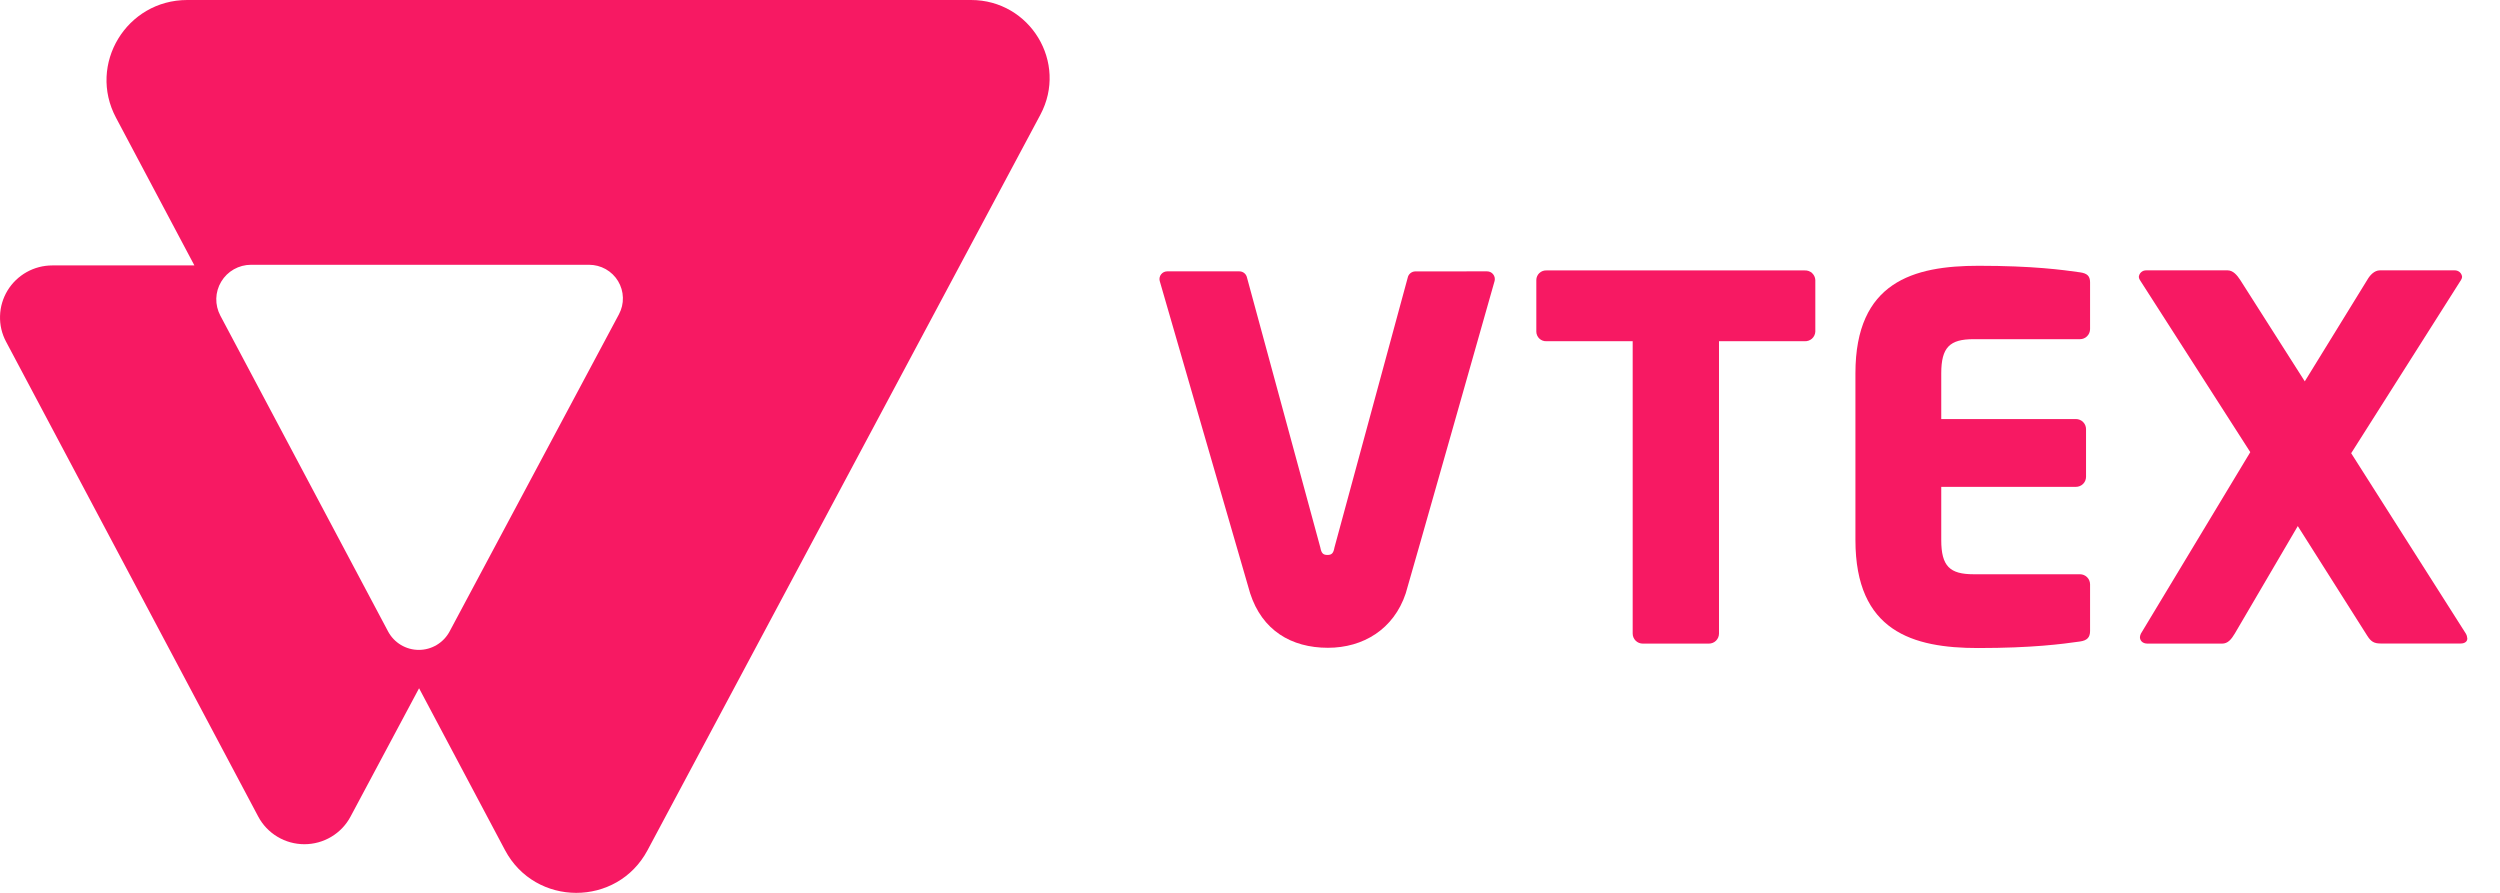
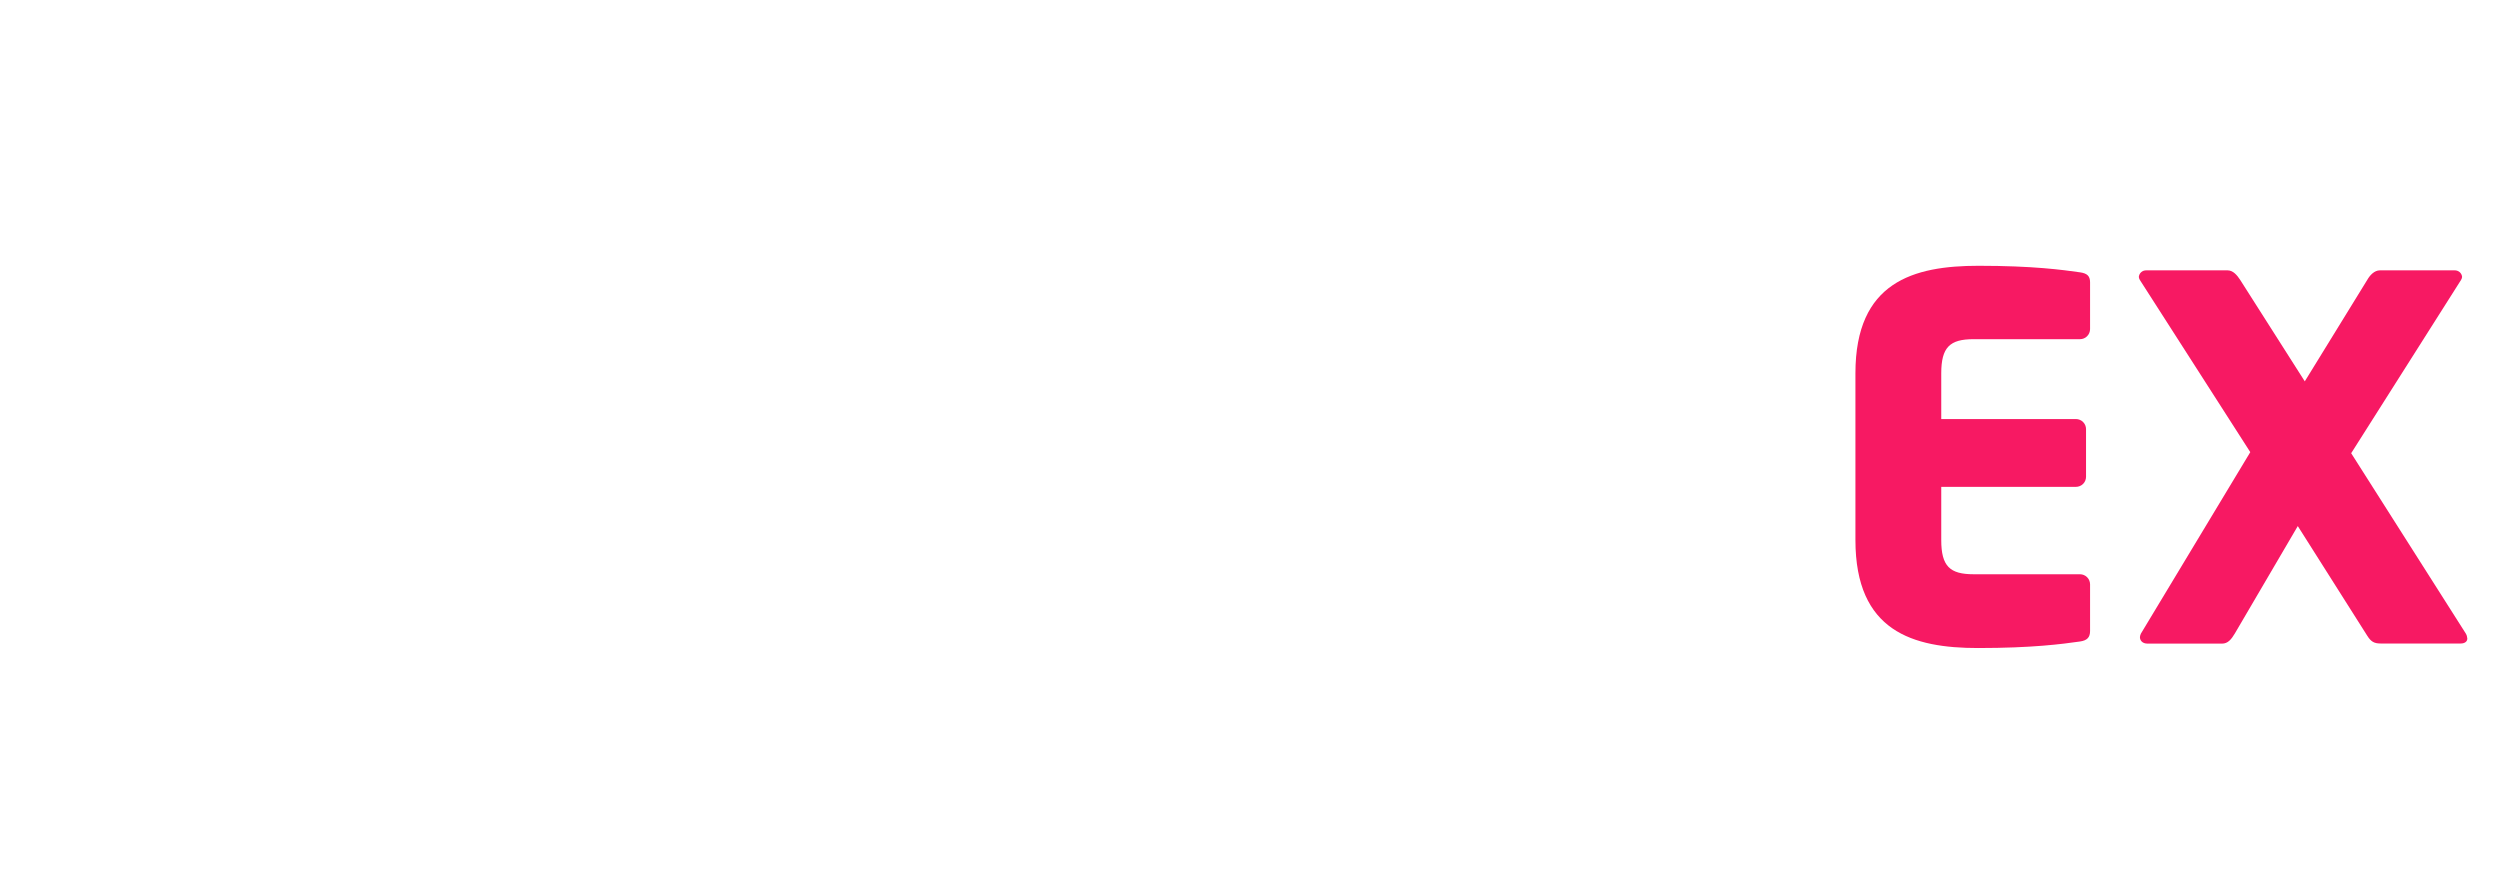
<svg xmlns="http://www.w3.org/2000/svg" width="70" height="25" viewBox="0 0 70 25" fill="none">
-   <path d="M50.532 9.554H48.132V17.74C48.132 17.815 48.102 17.886 48.049 17.939C47.996 17.992 47.924 18.021 47.849 18.021H45.997C45.922 18.021 45.851 17.992 45.798 17.939C45.745 17.886 45.715 17.815 45.715 17.74V9.554H43.3C43.264 9.556 43.227 9.55 43.193 9.537C43.159 9.525 43.128 9.505 43.102 9.48C43.075 9.455 43.054 9.425 43.04 9.392C43.025 9.359 43.017 9.323 43.017 9.287V7.839C43.017 7.803 43.025 7.767 43.04 7.734C43.054 7.701 43.075 7.671 43.102 7.646C43.128 7.621 43.159 7.601 43.193 7.589C43.227 7.576 43.264 7.57 43.3 7.572H50.532C50.607 7.568 50.68 7.594 50.736 7.644C50.791 7.695 50.825 7.764 50.829 7.839V9.287C50.825 9.362 50.791 9.432 50.736 9.482C50.68 9.531 50.607 9.558 50.532 9.554Z" fill="#F71963" />
  <path d="M58.239 17.962C57.744 18.032 56.912 18.145 55.386 18.145C53.562 18.145 51.952 17.681 51.952 15.122V10.451C51.952 7.893 53.577 7.442 55.4 7.442C56.925 7.442 57.744 7.555 58.239 7.625C58.436 7.653 58.522 7.724 58.522 7.906V9.216C58.521 9.291 58.492 9.362 58.438 9.415C58.386 9.468 58.314 9.497 58.239 9.497H55.259C54.595 9.497 54.355 9.722 54.355 10.454V11.733H58.126C58.201 11.734 58.273 11.763 58.326 11.816C58.379 11.869 58.409 11.94 58.409 12.015V13.351C58.409 13.425 58.379 13.497 58.326 13.55C58.273 13.602 58.201 13.632 58.126 13.632H54.355V15.123C54.355 15.854 54.595 16.079 55.259 16.079H58.239C58.314 16.079 58.386 16.109 58.438 16.161C58.492 16.214 58.521 16.286 58.522 16.36V17.668C58.522 17.85 58.436 17.934 58.239 17.962Z" fill="#F71963" />
  <path d="M68.901 18.018H66.654C66.471 18.018 66.385 17.96 66.287 17.807L64.338 14.73L62.574 17.74C62.474 17.908 62.376 18.021 62.221 18.021H60.13C59.989 18.021 59.918 17.936 59.918 17.838C59.921 17.804 59.931 17.77 59.946 17.74L63.008 12.66L59.915 7.837C59.899 7.812 59.89 7.783 59.887 7.753C59.892 7.701 59.916 7.653 59.956 7.619C59.995 7.585 60.046 7.568 60.099 7.57H62.374C62.529 7.57 62.642 7.711 62.725 7.837L64.534 10.678L66.283 7.837C66.354 7.711 66.481 7.57 66.635 7.57H68.727C68.779 7.568 68.83 7.585 68.87 7.619C68.909 7.653 68.934 7.701 68.939 7.753C68.936 7.783 68.926 7.812 68.91 7.837L65.833 12.69L69.043 17.74C69.068 17.782 69.082 17.831 69.085 17.88C69.085 17.962 69.014 18.018 68.901 18.018Z" fill="#F71963" />
-   <path d="M39.63 7.599C39.58 7.6 39.531 7.617 39.492 7.649C39.453 7.681 39.426 7.725 39.416 7.775L37.365 15.329C37.337 15.483 37.295 15.539 37.167 15.539C37.04 15.539 36.998 15.481 36.969 15.329L34.916 7.773C34.906 7.724 34.879 7.679 34.84 7.647C34.801 7.615 34.753 7.598 34.702 7.598H32.683C32.65 7.598 32.618 7.605 32.588 7.619C32.559 7.634 32.533 7.654 32.512 7.68C32.492 7.705 32.477 7.735 32.47 7.767C32.463 7.799 32.463 7.832 32.471 7.864C32.471 7.864 34.976 16.527 35.004 16.612C35.338 17.645 36.15 18.138 37.182 18.138C38.166 18.138 39.025 17.621 39.36 16.615C39.4 16.499 41.85 7.863 41.85 7.863C41.857 7.832 41.857 7.798 41.85 7.767C41.843 7.735 41.828 7.705 41.808 7.68C41.788 7.654 41.762 7.633 41.732 7.619C41.703 7.605 41.67 7.598 41.638 7.598L39.63 7.599Z" fill="#F71963" />
-   <path d="M27.189 0H5.243C3.541 0 2.451 1.8 3.248 3.296L5.443 7.432H1.463C1.211 7.432 0.963 7.497 0.744 7.62C0.524 7.744 0.341 7.921 0.21 8.136C0.08 8.351 0.008 8.595 0.001 8.846C-0.007 9.096 0.051 9.345 0.169 9.566L7.23 22.863C7.354 23.097 7.54 23.293 7.768 23.429C7.996 23.566 8.257 23.638 8.523 23.638C8.789 23.638 9.05 23.566 9.278 23.429C9.506 23.293 9.692 23.097 9.816 22.863L11.734 19.271L14.14 23.803C14.986 25.397 17.28 25.4 18.13 23.808L29.13 3.213C29.908 1.756 28.847 0 27.189 0ZM17.331 8.799L12.588 17.682C12.505 17.837 12.381 17.967 12.229 18.058C12.078 18.149 11.904 18.197 11.727 18.197C11.55 18.197 11.377 18.149 11.225 18.058C11.073 17.967 10.95 17.837 10.867 17.682L6.169 8.837C6.091 8.689 6.052 8.524 6.056 8.357C6.061 8.19 6.108 8.028 6.195 7.885C6.281 7.741 6.403 7.623 6.549 7.54C6.695 7.458 6.859 7.414 7.027 7.414H16.494C16.657 7.414 16.818 7.456 16.961 7.536C17.103 7.616 17.222 7.732 17.306 7.871C17.39 8.011 17.437 8.169 17.441 8.332C17.446 8.495 17.407 8.656 17.331 8.799Z" fill="#F71963" />
</svg>